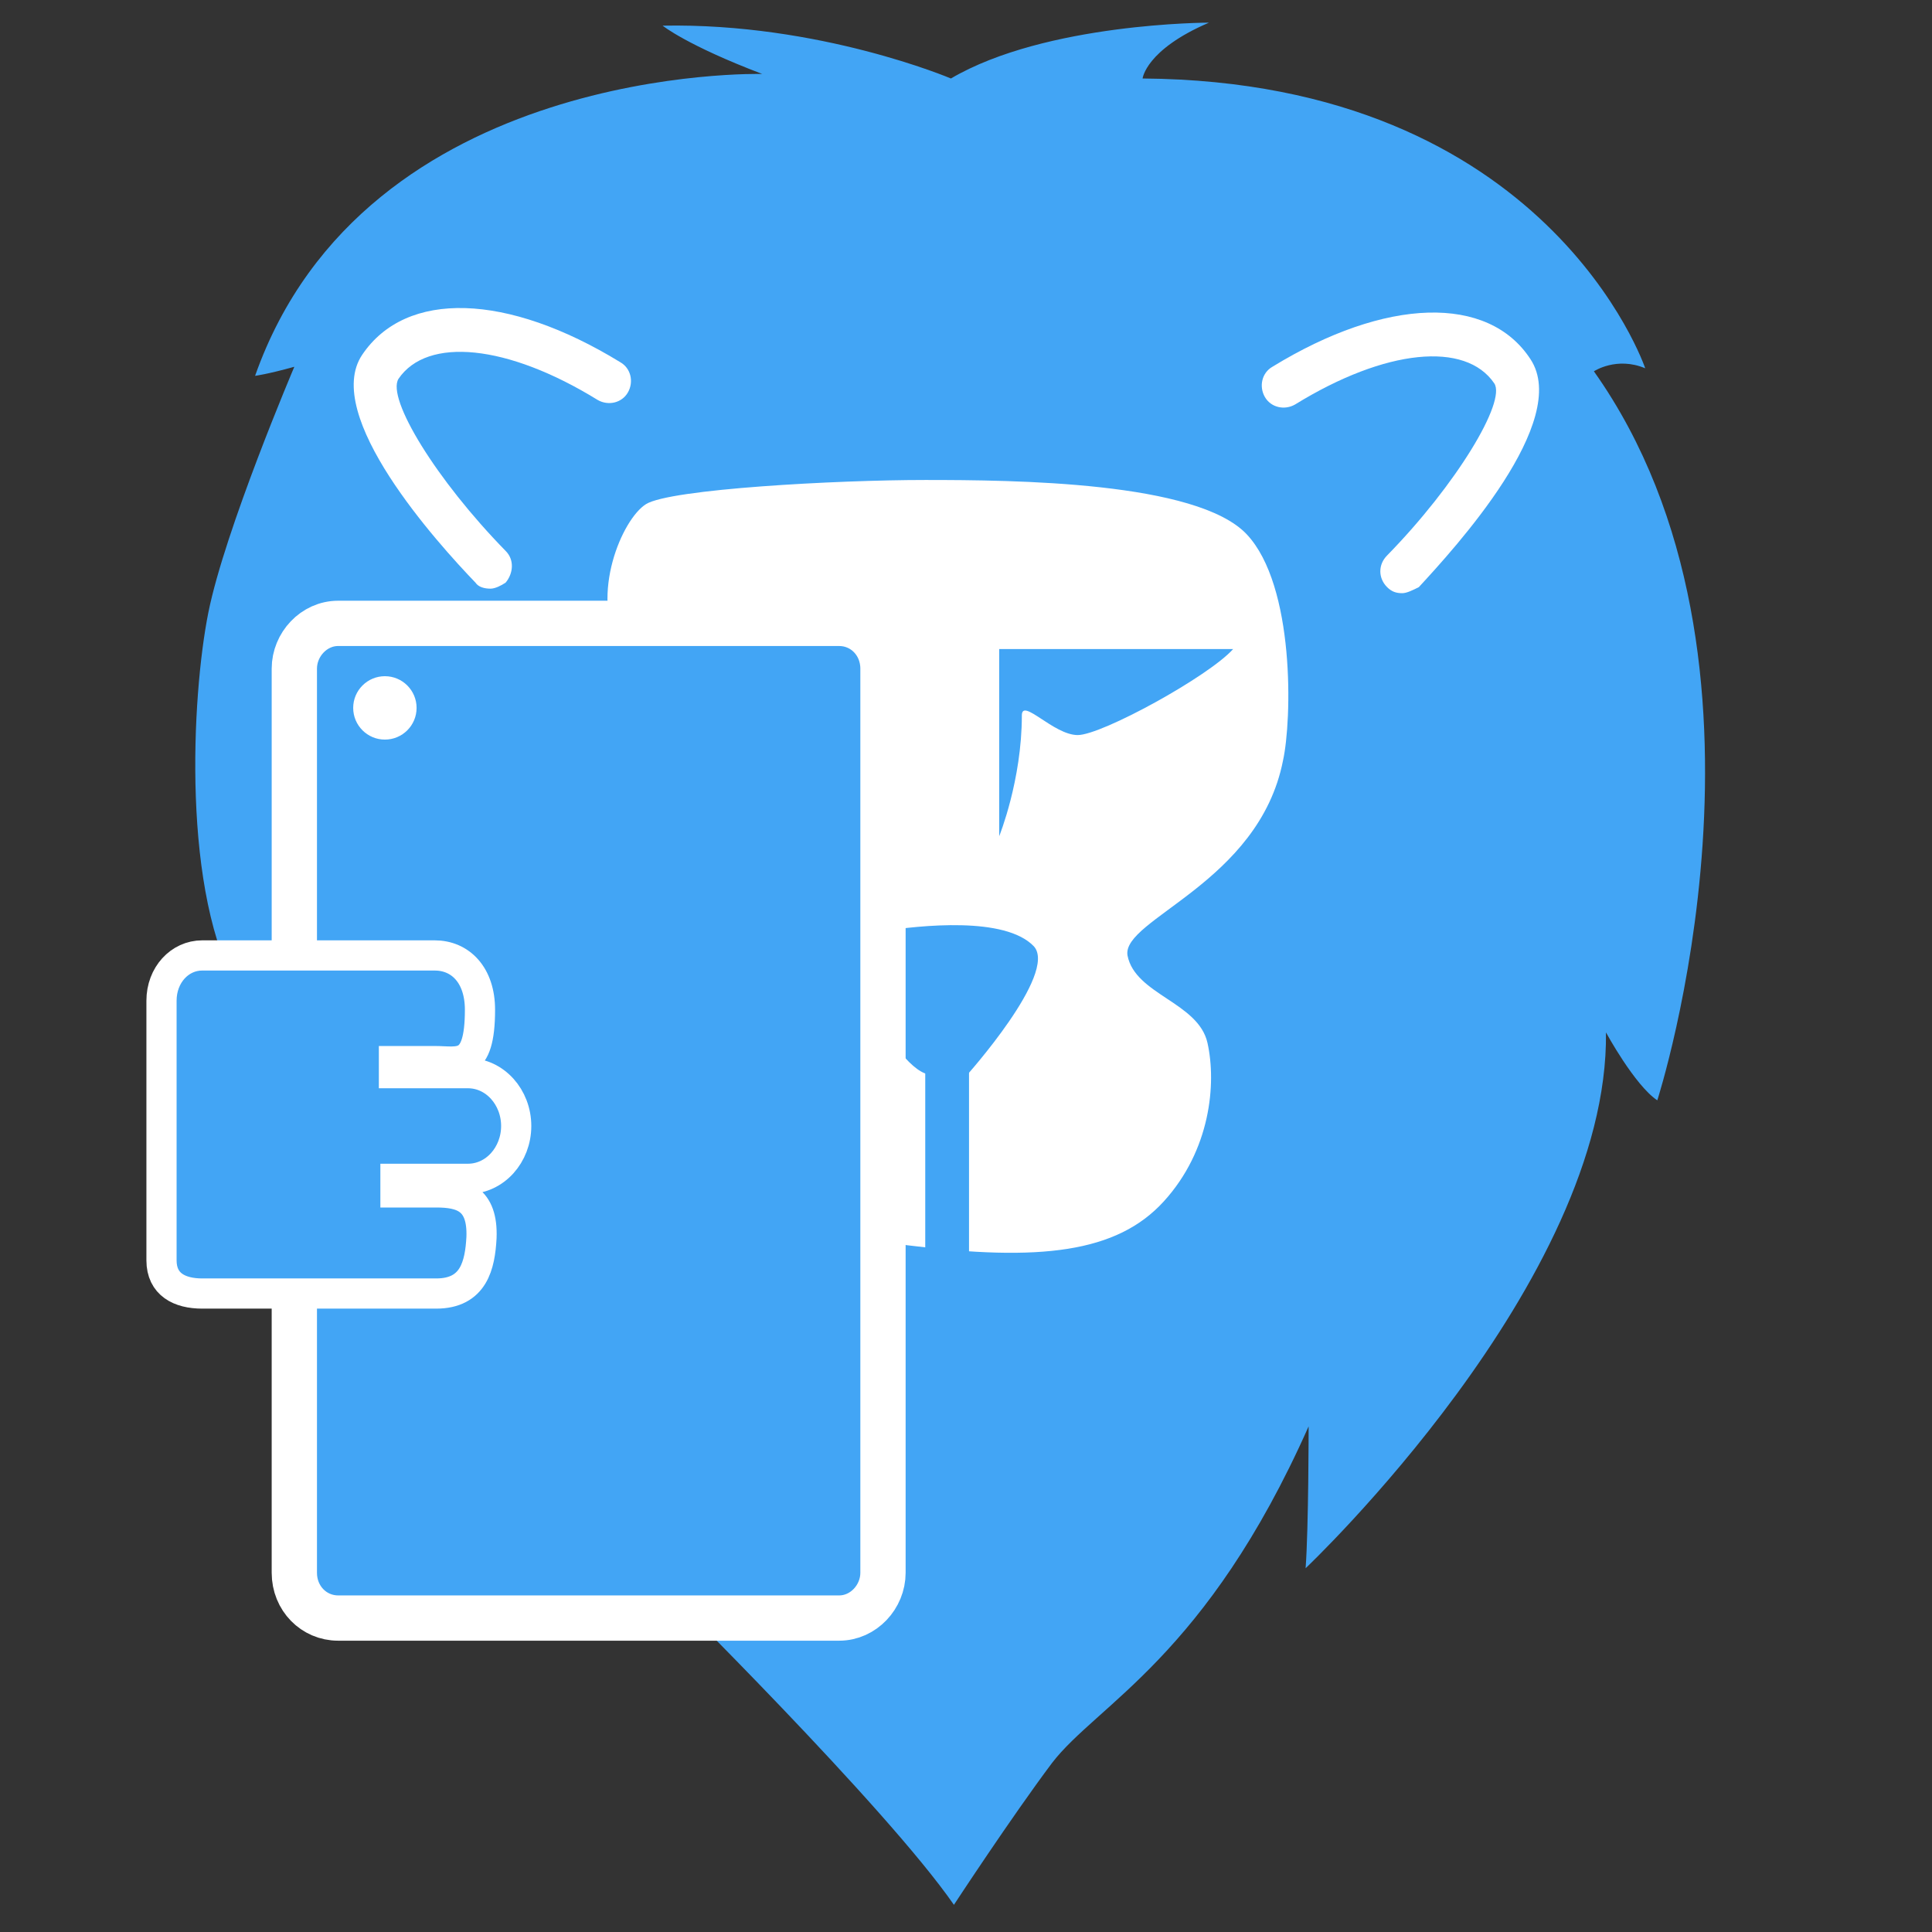
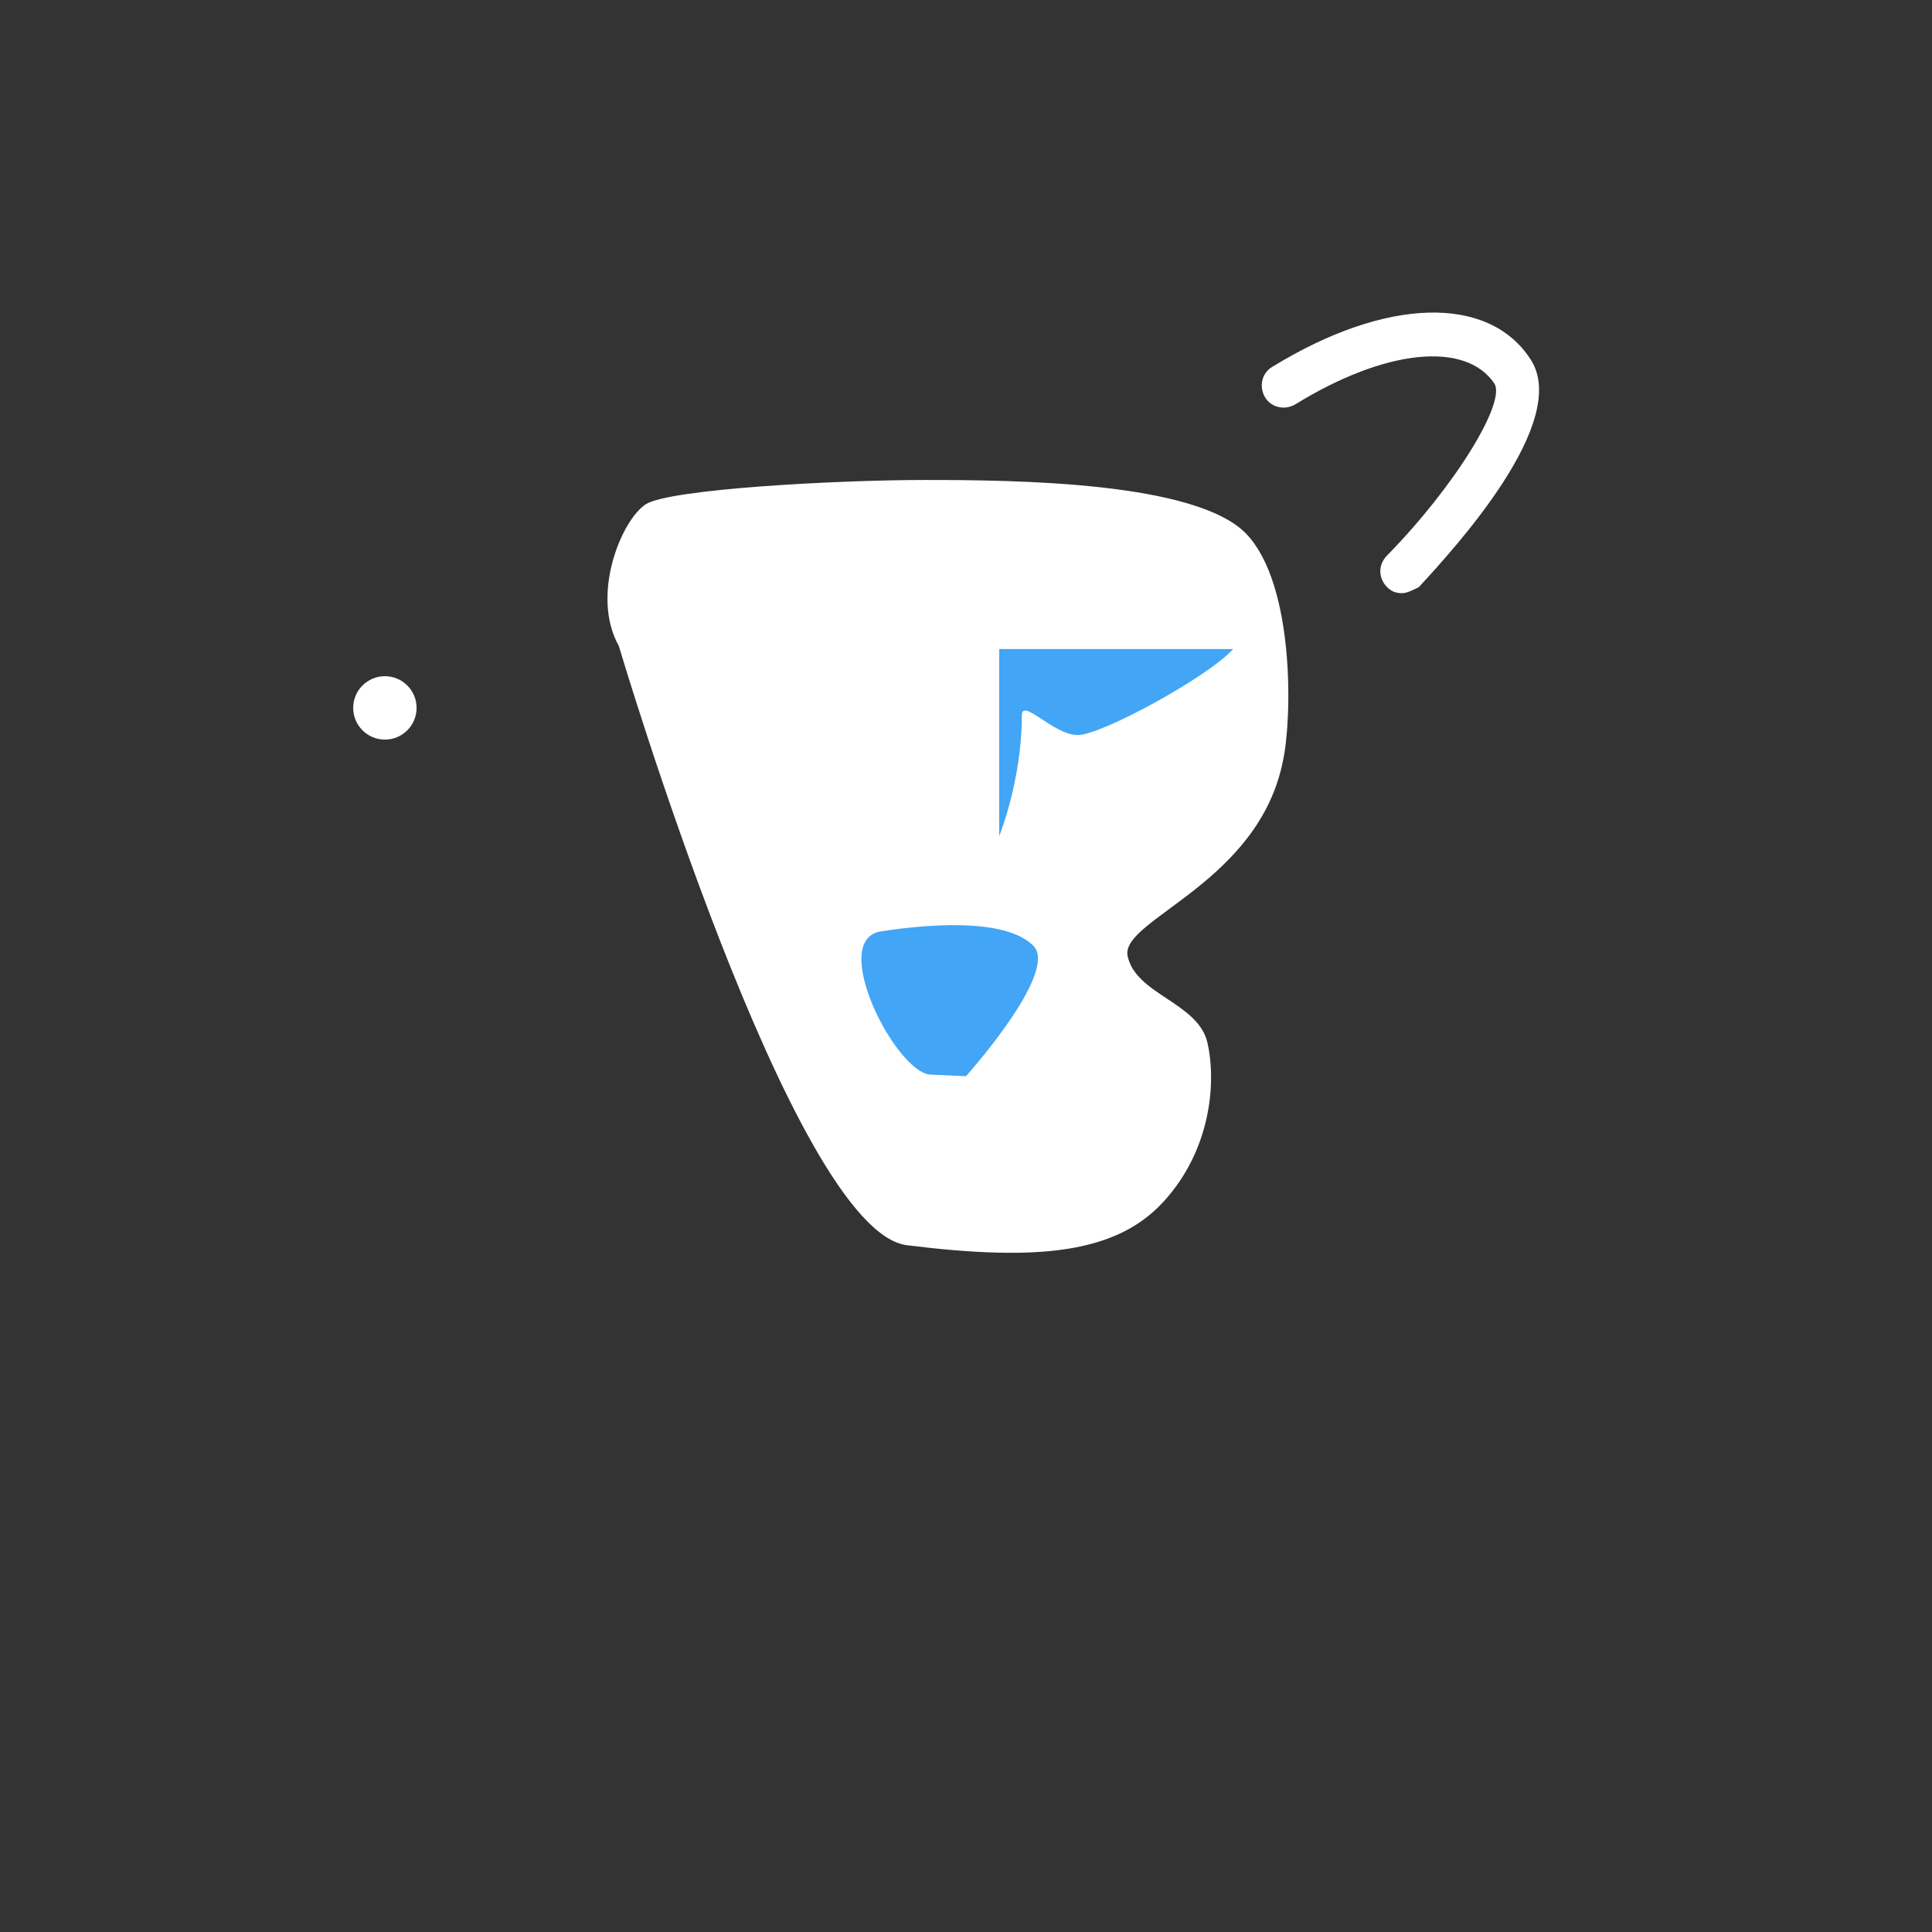
<svg xmlns="http://www.w3.org/2000/svg" version="1.1" id="Layer_1" x="0px" y="0px" viewBox="0 0 128 128" enable-background="new 0 0 128 128" xml:space="preserve">
  <rect x="0" y="0" width="128" height="128" fill="#333333" stroke="none" />
  <g>
-     <path fill="#42A5F5" d="M63,5.2c6.3-3.7,17.1-3.7,17.1-3.7c-4.2,1.8-4.4,3.7-4.4,3.7C102.6,5.4,109,24.4,109,24.4   c-1.9-0.8-3.4,0.2-3.4,0.2c13.6,19.2,4.2,48.3,4.2,48.3c-1.5-1-3.4-4.5-3.4-4.5c0.2,16.5-19.9,35.5-19.9,35.5   c0.2-2.7,0.2-9.4,0.2-9.4c-6.8,15.3-14,18.4-17,22.3c-2.7,3.6-6.5,9.4-6.5,9.4c-4.5-6.5-19.4-21.2-19.4-21.2L27,86.1   c0,0-7.9-15-11.1-20.3c-3.9-6.5-3.2-19.7-2.1-25.2s5.7-16.3,5.7-16.3c-1.8,0.5-2.6,0.6-2.6,0.6c7.3-20.7,33.6-20,33.6-20   c-5-1.9-6.6-3.2-6.6-3.2C54.3,1.5,63,5.2,63,5.2z" />
    <g>
      <path fill="#FFFFFF" d="M92.9,39.3c-0.4,0-0.7-0.1-1-0.4c-0.6-0.6-0.6-1.5,0-2.1c4.6-4.7,7.9-10.2,7.1-11.4    c-1.9-2.8-7.2-2.3-13.2,1.4c-0.7,0.4-1.6,0.2-2-0.5c-0.4-0.7-0.2-1.6,0.5-2c7.5-4.6,14.3-4.8,17.1-0.5c2.7,4.1-5,12.5-7.4,15.1    C93.6,39.1,93.2,39.3,92.9,39.3z" />
    </g>
    <g>
-       <path fill="#FFFFFF" d="M32.5,39c-0.4,0-0.8-0.1-1-0.4C29,36,21.3,27.5,24,23.5c2.9-4.3,9.6-4.1,17.1,0.5c0.7,0.4,0.9,1.3,0.5,2    c-0.4,0.7-1.3,0.9-2,0.5c-6-3.7-11.3-4.2-13.2-1.4c-0.8,1.3,2.5,6.7,7.1,11.4c0.6,0.6,0.5,1.5,0,2.1C33.2,38.8,32.8,39,32.5,39z" />
-     </g>
+       </g>
    <path fill="#FFFFFF" d="M41,42.8c-1.9-3.4,0.2-8.4,1.8-9.4c1.6-1,12.6-1.6,18.5-1.6s18,0.1,21.3,3.6c3.2,3.4,3,12.3,2.4,15   c-1.6,8.1-10.7,10.5-10.3,12.9c0.5,2.6,4.7,3.1,5.3,5.8c0.6,2.7,0.2,7.1-2.9,10.5c-3.1,3.4-8.2,4-17,2.9C52.5,81.6,41,42.8,41,42.8   z" />
    <path fill="#42A5F5" d="M66.2,55.4V43h15.5c-1.6,1.8-8.7,5.7-10.3,5.7s-3.7-2.5-3.7-1.3C67.7,51.7,66.2,55.4,66.2,55.4z" />
    <path fill="#42A5F5" d="M61.7,71.2c-2.3,0-6.9-9-3.3-9.5c2.6-0.4,8.2-1,10.1,1c1.6,1.8-4.5,8.6-4.5,8.6L61.7,71.2z" />
-     <rect x="61.3" y="69.9" fill="#42A5F5" width="2.9" height="15" />
    <g>
      <g>
-         <path fill="#42A5F5" stroke="#FFFFFF" stroke-width="3" stroke-miterlimit="10" d="M55.6,107.2H22.4c-1.6,0-2.9-1.3-2.9-3V44.3     c0-1.6,1.3-3,2.9-3h33.2c1.6,0,2.9,1.3,2.9,3v59.9C58.5,105.8,57.2,107.2,55.6,107.2z" />
-         <path fill="#42A5F5" stroke="#FFFFFF" stroke-width="2" stroke-miterlimit="10" d="M31,78.1c1.8,0,3.2-1.6,3.2-3.5     s-1.4-3.5-3.2-3.5h-4.9v-0.8h2.7c1.6,0,3,0.6,3-3.4c0-2.3-1.3-3.6-3-3.6h-3h-2.2H13.4c-1.5,0-2.7,1.3-2.7,3v17.2     c0,1.6,1.2,2.2,2.7,2.2h10.3h2.2h3c2.5,0,2.9-1.9,3-3.7c0.1-2.6-1.3-3-3-3h-2.7v-0.9H31z" />
-       </g>
+         </g>
      <circle fill="#FFFFFF" cx="25.5" cy="46.9" r="2.1" />
    </g>
  </g>
</svg>